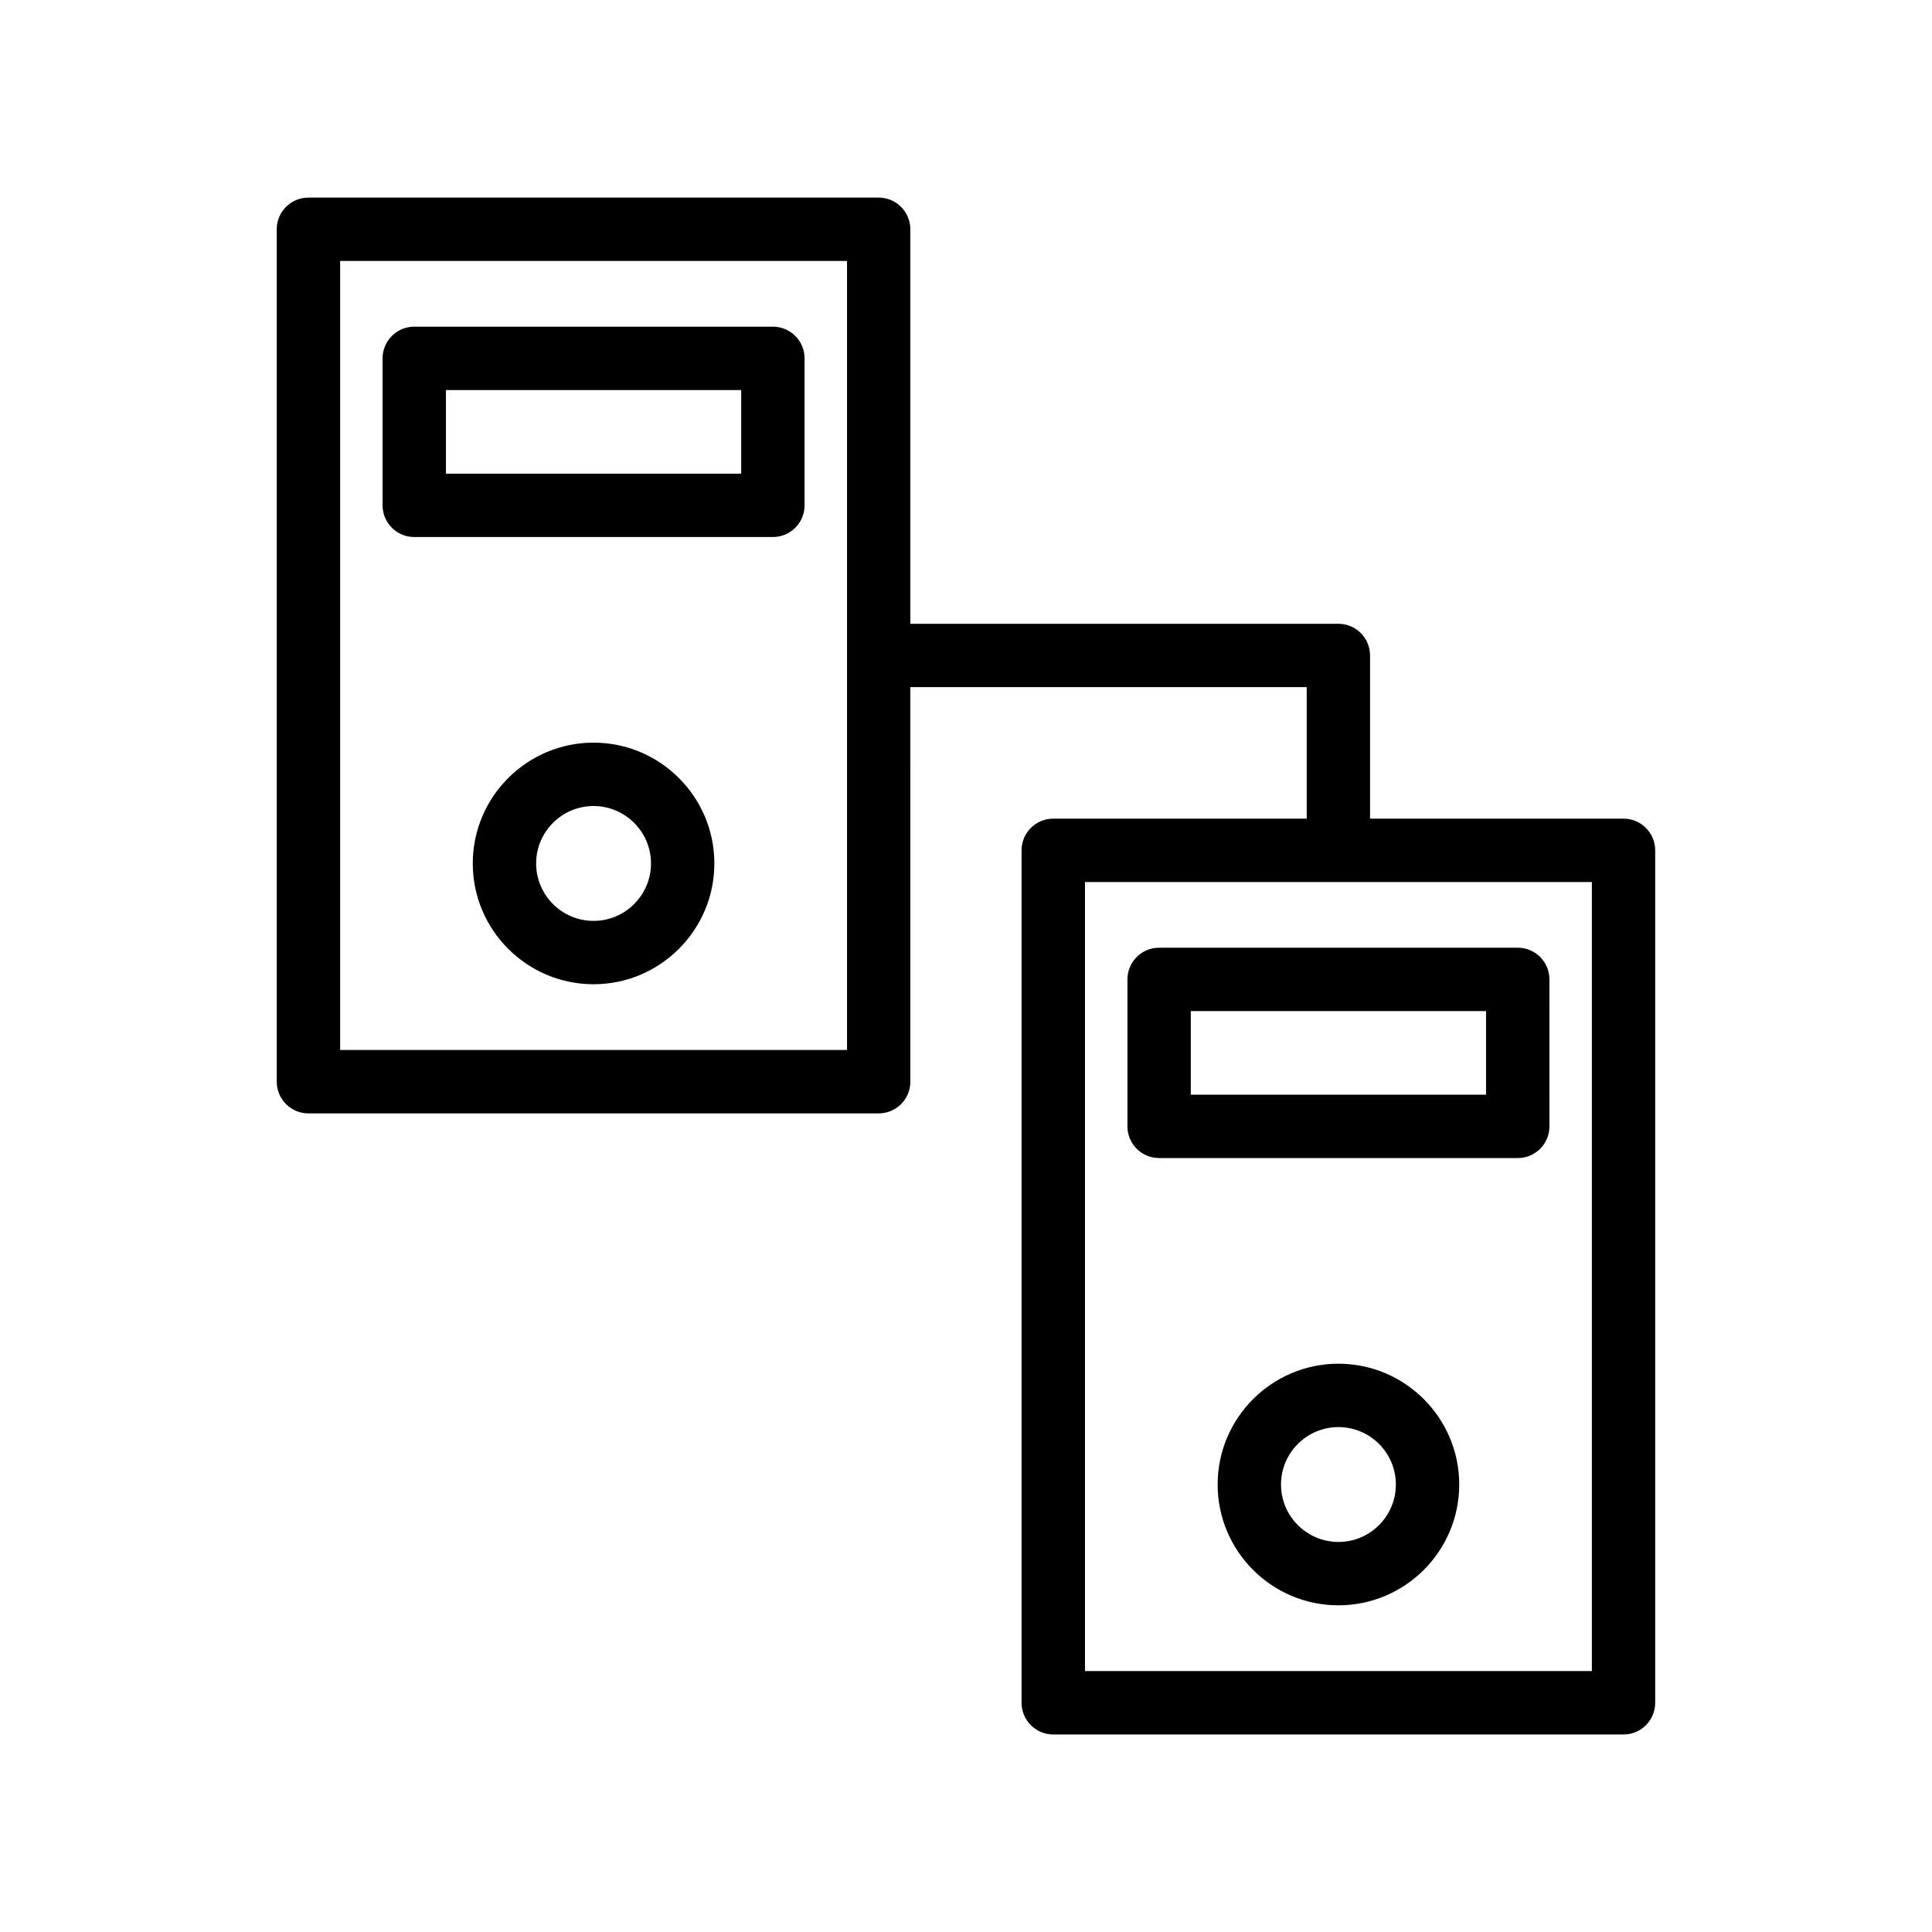
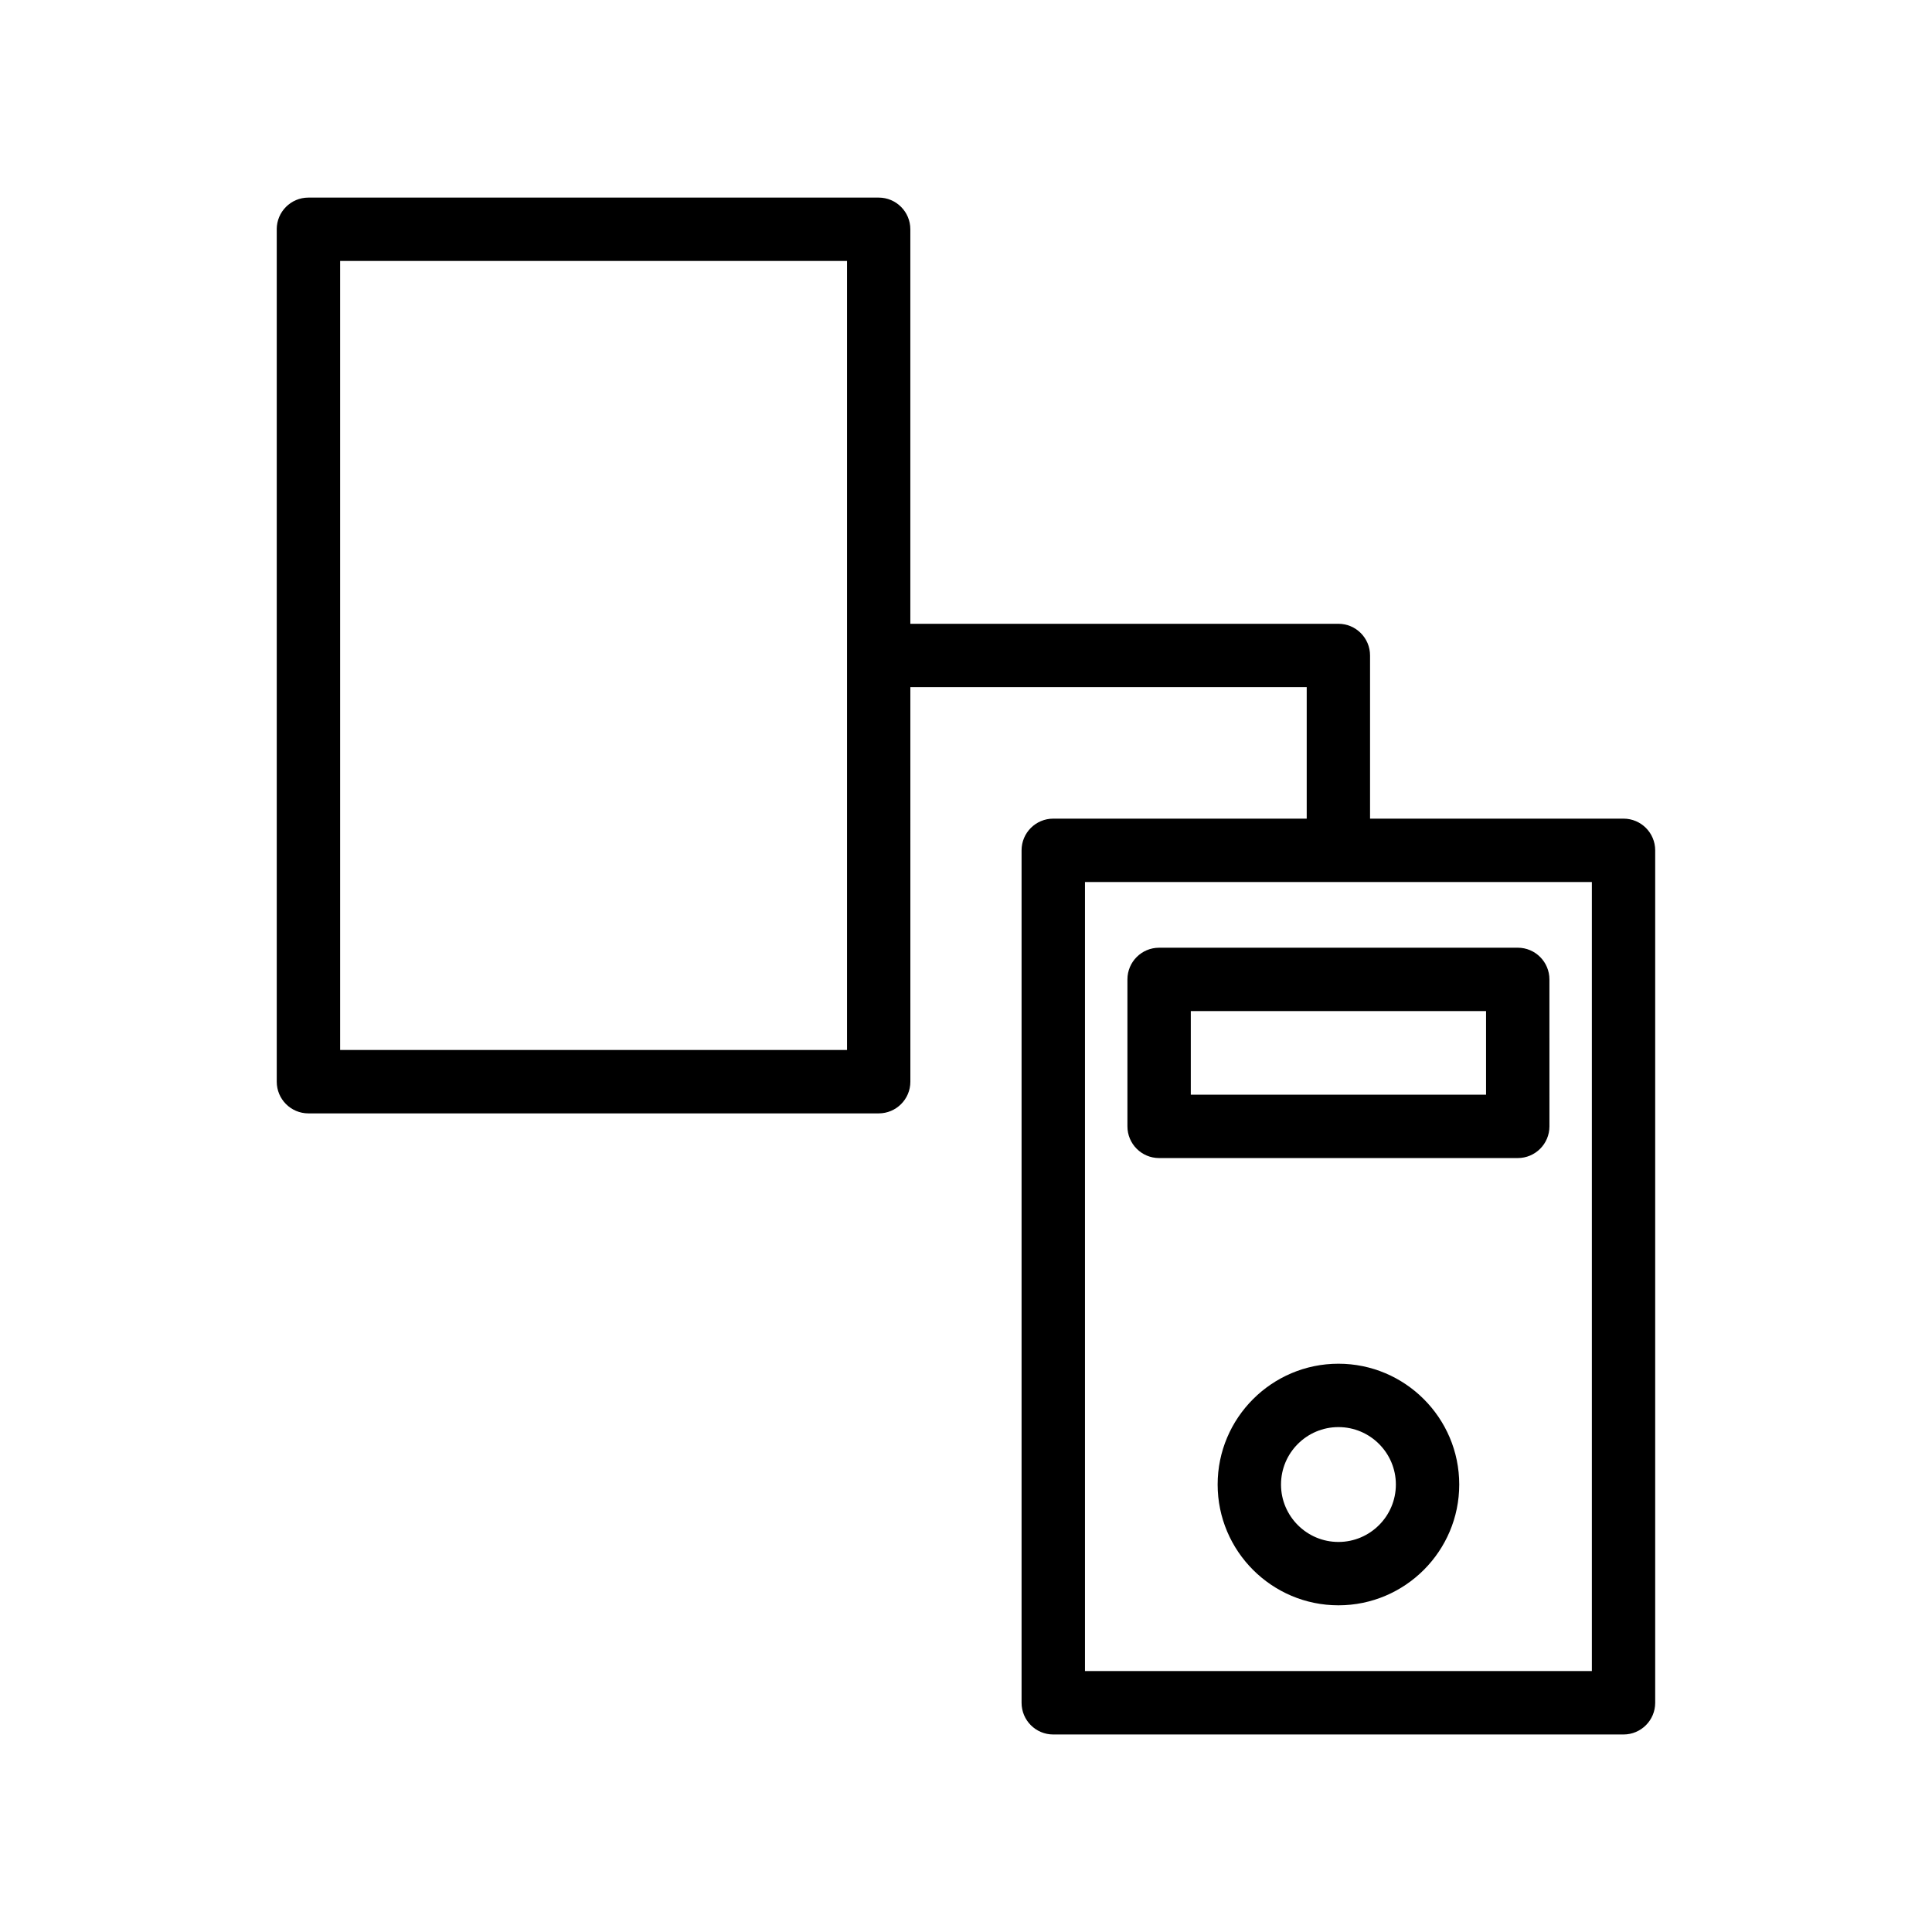
<svg xmlns="http://www.w3.org/2000/svg" fill="#000000" width="800px" height="800px" version="1.1" viewBox="144 144 512 512">
  <g>
    <path d="m217.34 204.75v225.91c0 4.637 3.754 8.398 8.398 8.398h151.12c4.641 0 8.398-3.758 8.398-8.398l-0.004-104.56h105.04v34.848h-67.168c-4.641 0-8.398 3.758-8.398 8.398v225.91c0 4.637 3.754 8.398 8.398 8.398h151.12c4.641 0 8.398-3.758 8.398-8.398v-225.91c0-4.637-3.754-8.398-8.398-8.398h-67.168v-43.242c0-4.637-3.754-8.398-8.398-8.398l-113.43 0.004v-104.55c0-4.637-3.754-8.398-8.398-8.398h-151.12c-4.641 0-8.395 3.762-8.395 8.398zm348.52 382.1h-134.33v-209.11h134.33zm-331.72-373.7h134.33v209.11h-134.33z" />
-     <path d="m348.82 230.57h-95.035c-4.641 0-8.398 3.758-8.398 8.398v38.949c0 4.637 3.754 8.398 8.398 8.398h95.039c4.641 0 8.398-3.758 8.398-8.398v-38.949c-0.004-4.637-3.758-8.398-8.402-8.398zm-8.395 38.953h-78.246v-22.156h78.246z" />
-     <path d="m301.3 340.81c-17.656 0-32.012 14.363-32.012 32.012 0 17.652 14.359 32.012 32.012 32.012 17.656 0 32.012-14.363 32.012-32.012 0-17.648-14.359-32.012-32.012-32.012zm0 47.234c-8.387 0-15.219-6.828-15.219-15.219 0-8.395 6.832-15.219 15.219-15.219 8.387 0 15.219 6.828 15.219 15.219s-6.832 15.219-15.219 15.219z" />
    <path d="m442.78 403.55v38.949c0 4.637 3.754 8.398 8.398 8.398h95.039c4.641 0 8.398-3.758 8.398-8.398l-0.004-38.949c0-4.637-3.754-8.398-8.398-8.398l-95.035 0.004c-4.641 0-8.398 3.758-8.398 8.395zm16.793 8.398h78.246v22.156h-78.246z" />
    <path d="m498.7 505.4c-17.656 0-32.012 14.363-32.012 32.012 0 17.652 14.359 32.012 32.012 32.012 17.656 0 32.012-14.363 32.012-32.012 0-17.648-14.359-32.012-32.012-32.012zm0 47.234c-8.387 0-15.219-6.828-15.219-15.219 0-8.395 6.832-15.219 15.219-15.219 8.387 0 15.219 6.828 15.219 15.219s-6.832 15.219-15.219 15.219z" />
  </g>
</svg>